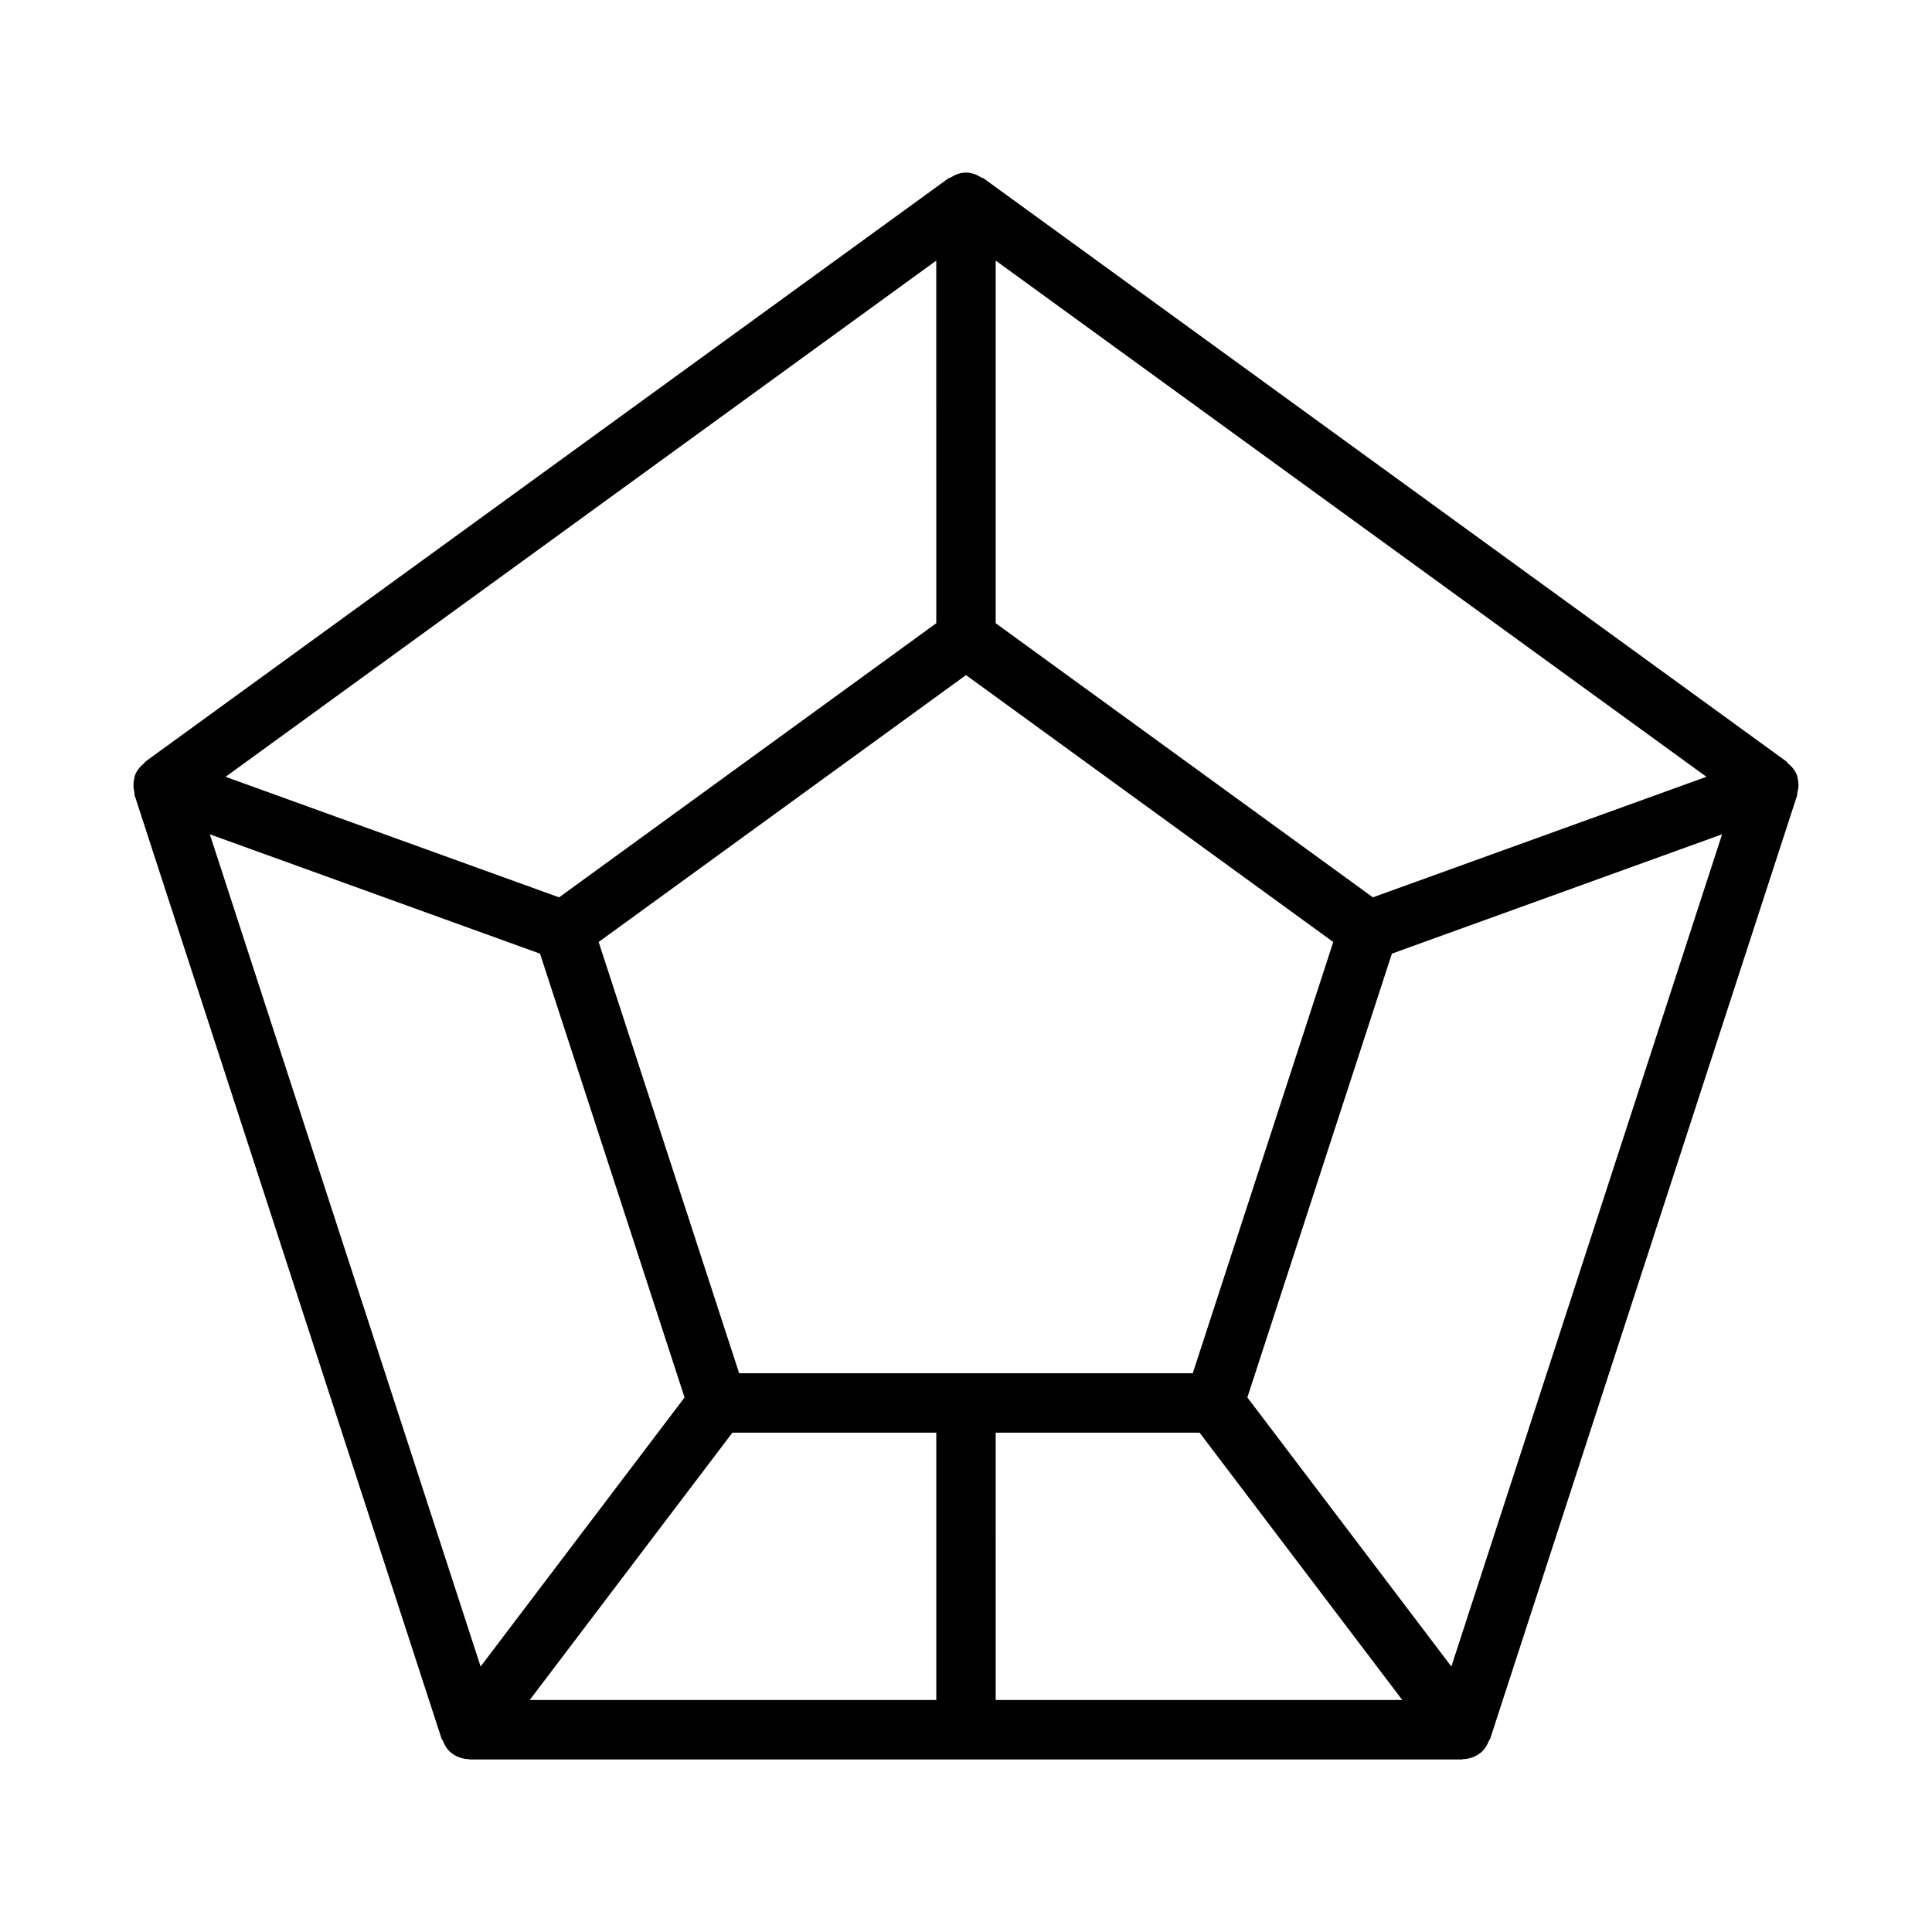
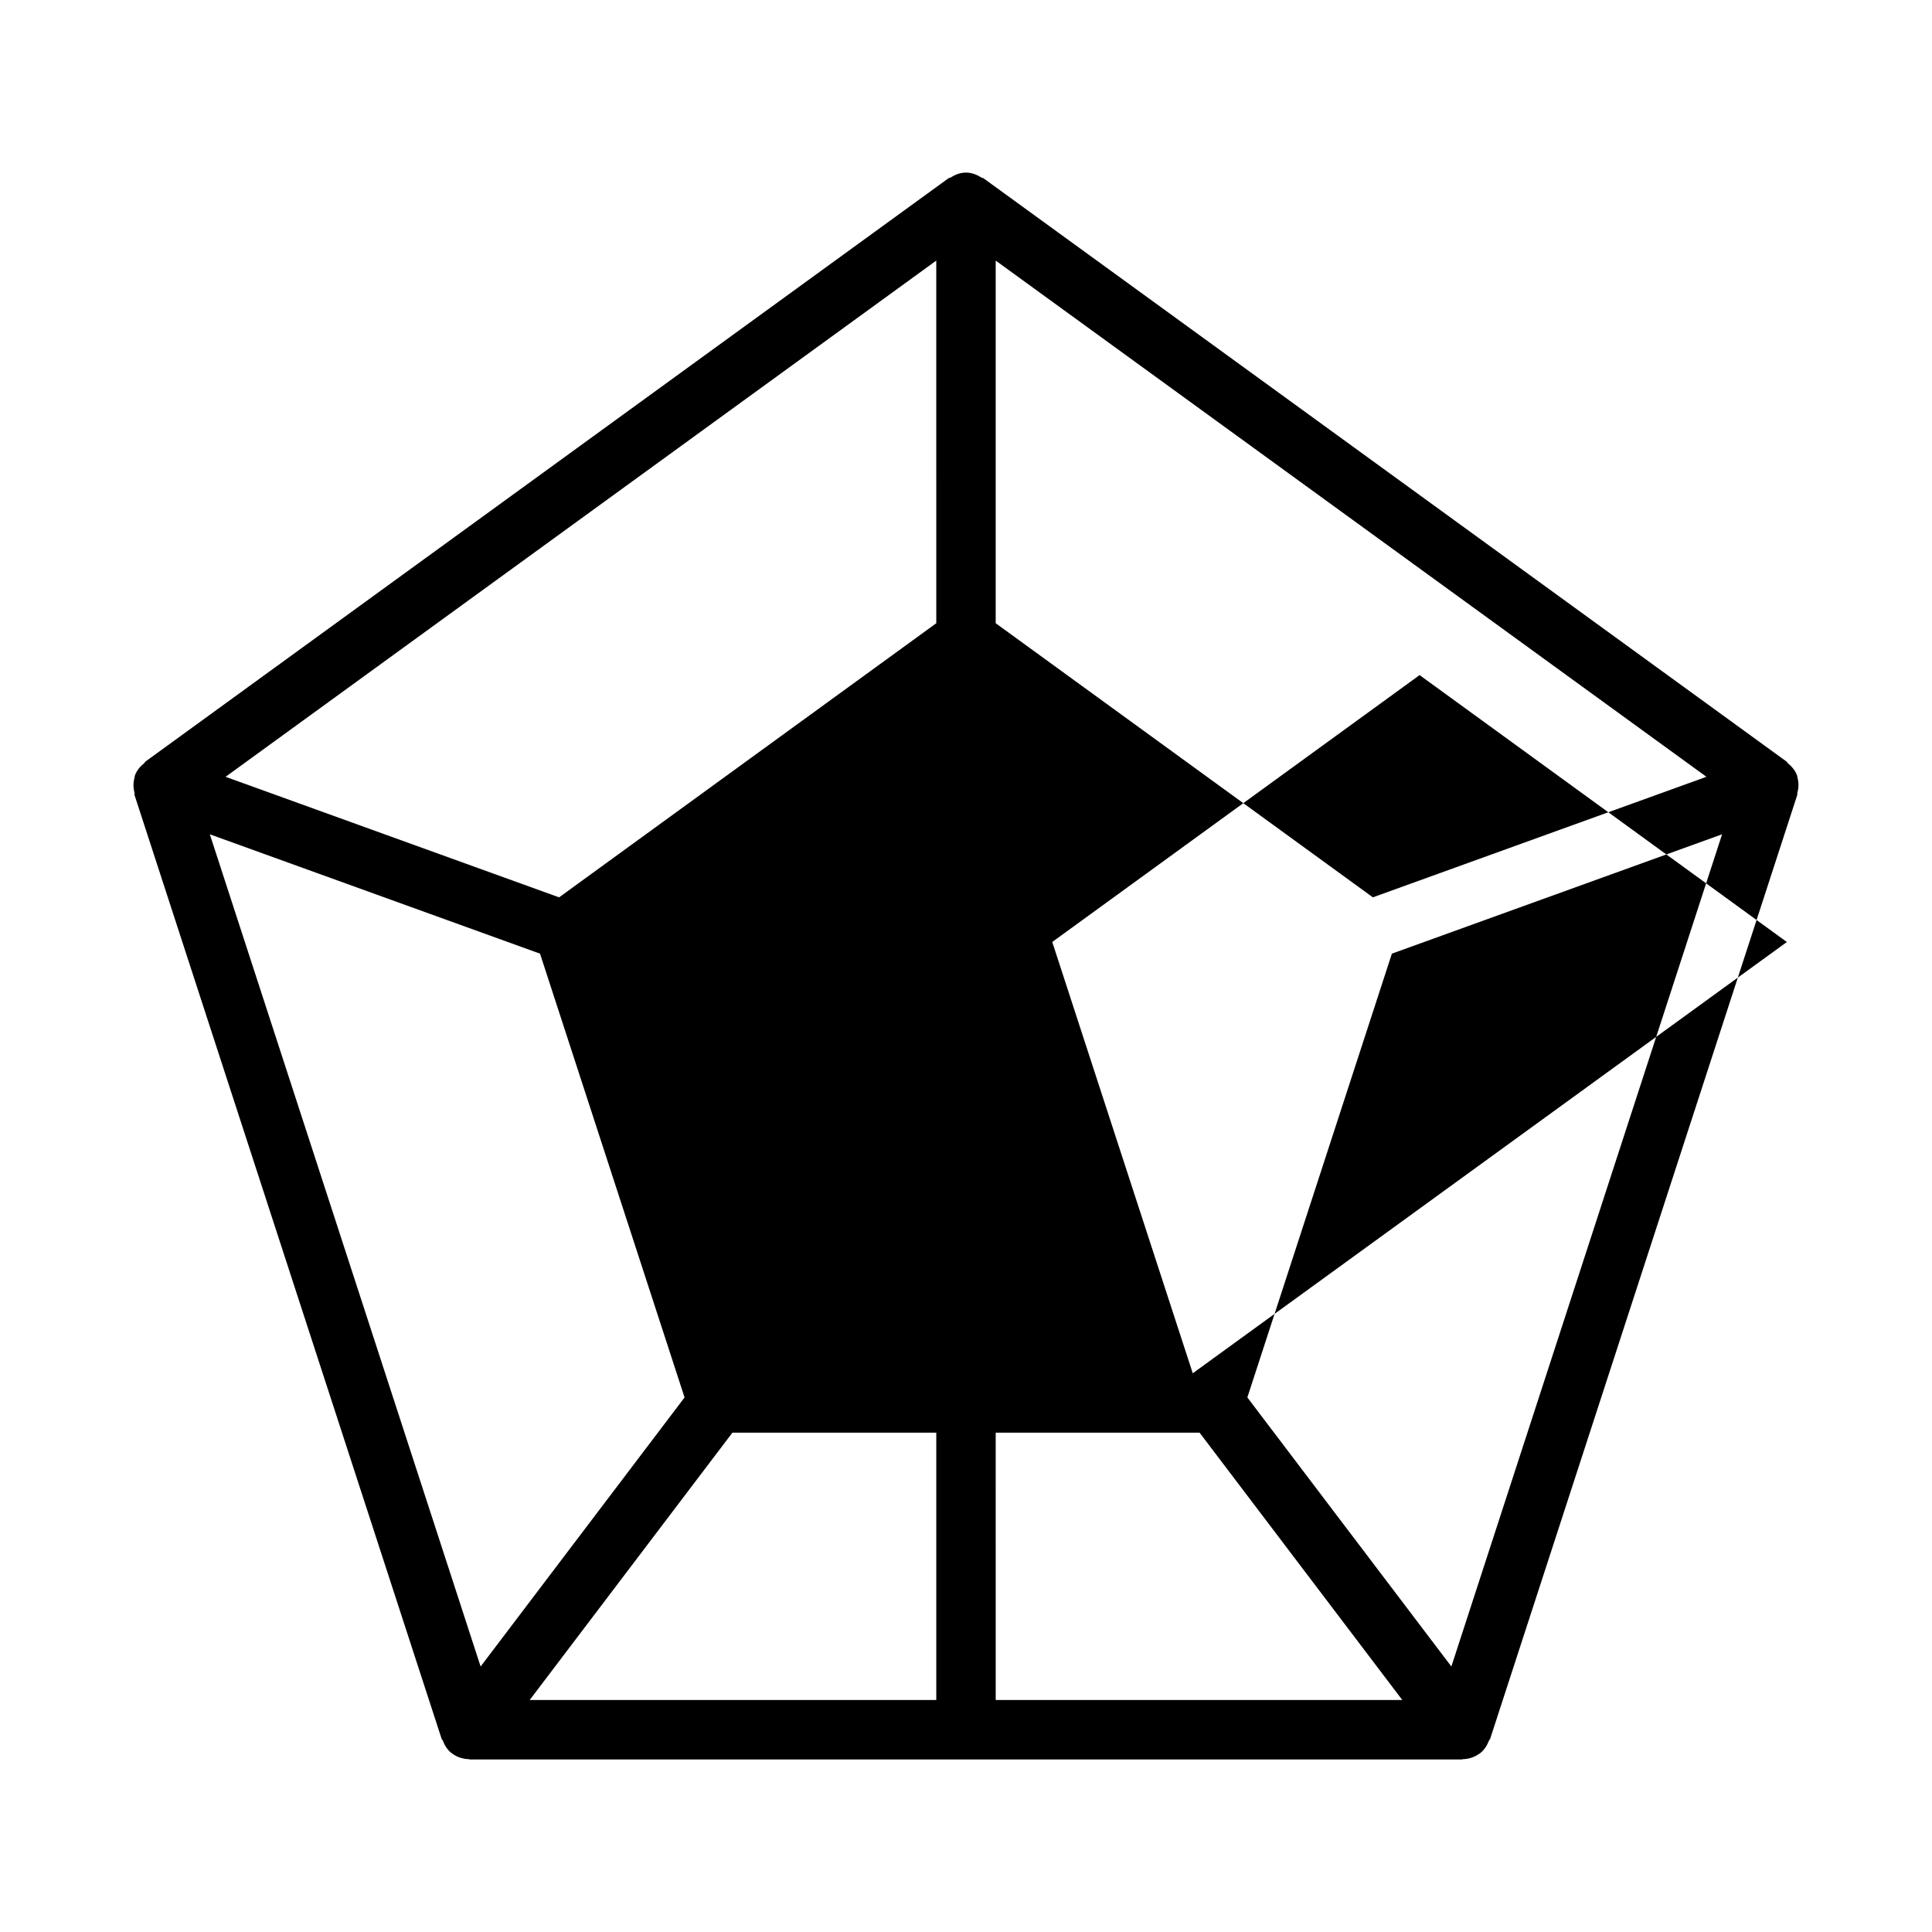
<svg xmlns="http://www.w3.org/2000/svg" fill="#000000" width="800px" height="800px" version="1.1" viewBox="144 144 512 512">
-   <path d="m620.35 350.11c-0.031-0.141-0.016-0.27-0.062-0.41-0.016-0.047 0-0.109-0.031-0.156-0.504-1.387-1.434-2.441-2.504-3.32-0.125-0.109-0.141-0.285-0.27-0.379l-212.86-154.61c-0.141-0.109-0.348-0.062-0.488-0.156-1.227-0.773-2.578-1.34-4.137-1.34s-2.914 0.566-4.141 1.34c-0.156 0.094-0.348 0.047-0.488 0.156l-212.86 154.61c-0.141 0.094-0.156 0.285-0.285 0.395-1.07 0.863-1.984 1.918-2.488 3.305-0.016 0.047 0 0.109-0.031 0.156-0.047 0.141-0.016 0.27-0.062 0.41-0.379 1.371-0.332 2.723 0 4.016 0.047 0.172-0.062 0.348 0 0.535l81.398 250.17c0.047 0.156 0.219 0.234 0.285 0.395 0.504 1.309 1.242 2.535 2.441 3.449 0.031 0.016 0.062 0.016 0.078 0.031 1.258 0.945 2.801 1.449 4.441 1.496 0.078 0 0.141 0.078 0.219 0.078h262.93c0.078 0 0.141-0.078 0.219-0.078 1.637-0.047 3.18-0.551 4.441-1.496 0.031-0.016 0.062-0.016 0.078-0.031 1.195-0.914 1.938-2.141 2.441-3.449 0.062-0.156 0.234-0.234 0.285-0.395l81.398-250.17c0.062-0.172-0.047-0.348 0-0.535 0.387-1.293 0.434-2.644 0.055-4.016zm-91.723 235.53-54.066-71.305 38.305-117.61 87.504-31.629zm-329.02-220.54 87.504 31.629 38.305 117.61-54.047 71.305zm308.22 16.703-99.957-72.641v-96.102l188.35 136.8zm-47.734 126.13h-120.21l-37.234-114.3 97.348-70.727 97.328 70.738zm-67.969-198.77-99.957 72.645-88.387-31.945 188.34-136.8zm-54.031 214.51h54.031v70.848h-107.75zm69.777 0h54.035l53.719 70.848h-107.75z" />
+   <path d="m620.35 350.11c-0.031-0.141-0.016-0.27-0.062-0.41-0.016-0.047 0-0.109-0.031-0.156-0.504-1.387-1.434-2.441-2.504-3.32-0.125-0.109-0.141-0.285-0.27-0.379l-212.86-154.61c-0.141-0.109-0.348-0.062-0.488-0.156-1.227-0.773-2.578-1.34-4.137-1.34s-2.914 0.566-4.141 1.34c-0.156 0.094-0.348 0.047-0.488 0.156l-212.86 154.61c-0.141 0.094-0.156 0.285-0.285 0.395-1.07 0.863-1.984 1.918-2.488 3.305-0.016 0.047 0 0.109-0.031 0.156-0.047 0.141-0.016 0.27-0.062 0.41-0.379 1.371-0.332 2.723 0 4.016 0.047 0.172-0.062 0.348 0 0.535l81.398 250.17c0.047 0.156 0.219 0.234 0.285 0.395 0.504 1.309 1.242 2.535 2.441 3.449 0.031 0.016 0.062 0.016 0.078 0.031 1.258 0.945 2.801 1.449 4.441 1.496 0.078 0 0.141 0.078 0.219 0.078h262.93c0.078 0 0.141-0.078 0.219-0.078 1.637-0.047 3.18-0.551 4.441-1.496 0.031-0.016 0.062-0.016 0.078-0.031 1.195-0.914 1.938-2.141 2.441-3.449 0.062-0.156 0.234-0.234 0.285-0.395l81.398-250.17c0.062-0.172-0.047-0.348 0-0.535 0.387-1.293 0.434-2.644 0.055-4.016zm-91.723 235.53-54.066-71.305 38.305-117.61 87.504-31.629zm-329.02-220.54 87.504 31.629 38.305 117.61-54.047 71.305zm308.22 16.703-99.957-72.641v-96.102l188.35 136.8zm-47.734 126.13l-37.234-114.3 97.348-70.727 97.328 70.738zm-67.969-198.77-99.957 72.645-88.387-31.945 188.34-136.8zm-54.031 214.51h54.031v70.848h-107.75zm69.777 0h54.035l53.719 70.848h-107.75z" />
</svg>